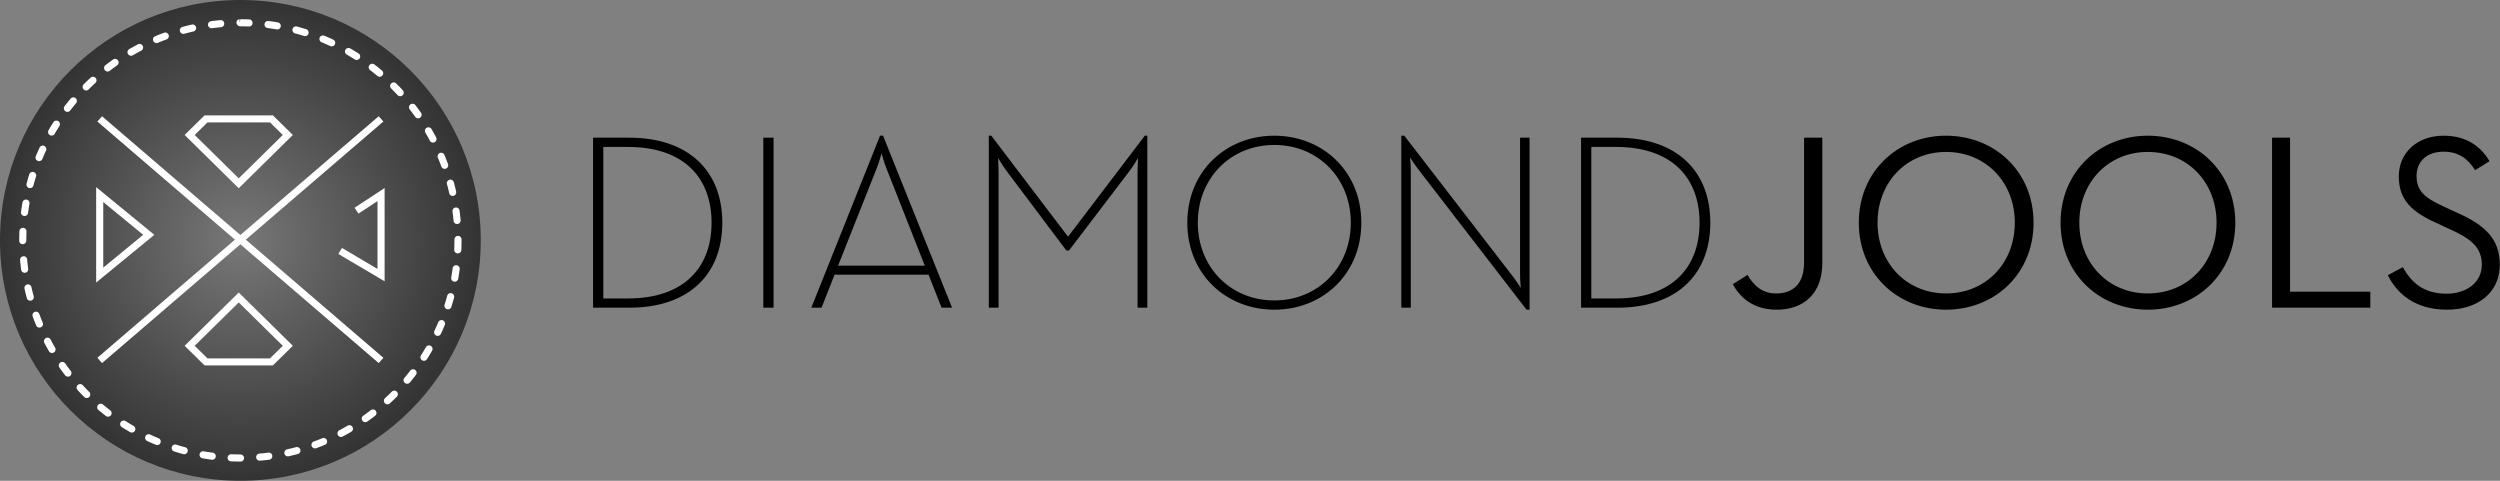
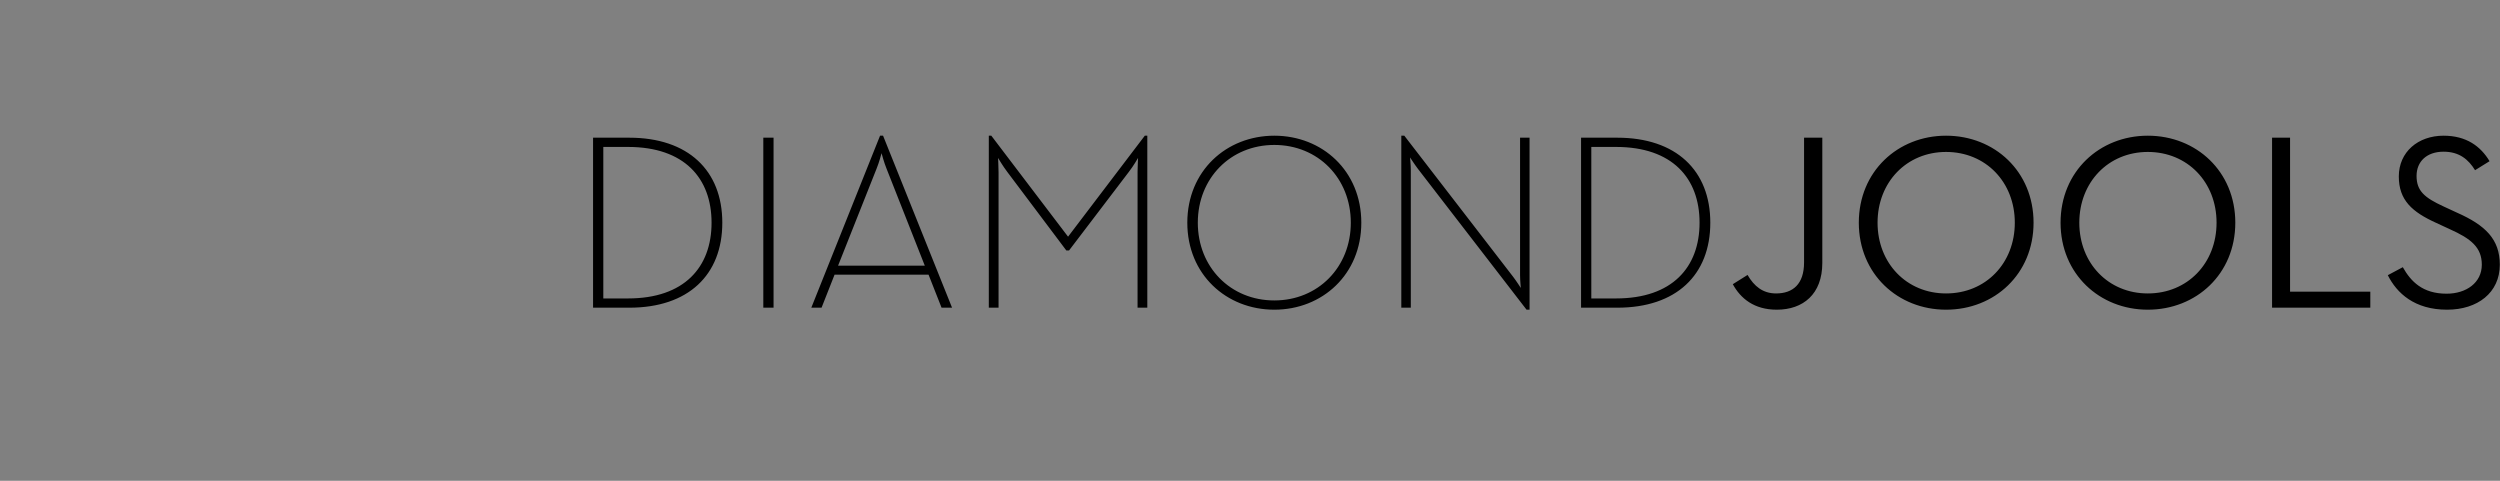
<svg xmlns="http://www.w3.org/2000/svg" class="block w-36 h-8 xl:w-48 xl:h-12 mr-1 lg:pt-1" viewBox="0 0 260 50">
  <rect x="0" y="0" width="260" height="50" fill="#808080" stroke="none" />
  <defs>
    <radialGradient id="a" fx="50%" fy="50%">
      <stop stop-color="#787878" offset="0" />
      <stop stop-color="#333" offset="1" />
    </radialGradient>
  </defs>
  <g fill="none" fill-rule="evenodd">
    <path d="M65.448 32c6.136 0 9.672-3.406 9.672-8.84 0-5.434-3.562-8.84-9.672-8.84h-3.77V32h3.77zm-.13-.962h-2.574V15.282h2.574c5.85 0 8.684 3.25 8.684 7.878s-2.834 7.878-8.684 7.878zM80.45 32V14.32h-1.066V32h1.066zm4.992 0l1.352-3.432h9.776L97.922 32h1.092l-7.176-17.888h-.312L84.376 32h1.066zm10.738-4.368h-9.022l4.004-10.088c.26-.624.52-1.612.52-1.612s.26.988.52 1.612l3.978 10.088zM103.85 32V17.96c0-.624-.052-1.534-.052-1.534s.52.884.962 1.456l6.136 8.164h.286l6.214-8.164c.468-.598.962-1.456.962-1.456s-.045.793-.051 1.406L118.306 32h1.014V14.112h-.26l-7.982 10.504-7.982-10.504h-.26V32h1.014zm28.678.208c4.992 0 9.048-3.666 9.048-9.048s-4.056-9.048-9.048-9.048-9.048 3.666-9.048 9.048 4.056 9.048 9.048 9.048zm0-.962c-4.55 0-7.956-3.458-7.956-8.086s3.406-8.086 7.956-8.086c4.55 0 7.956 3.458 7.956 8.086s-3.406 8.086-7.956 8.086zm26.546.962V14.32h-.988v14.3c0 .52.078 1.326.078 1.326s-.468-.728-.806-1.17l-11.31-14.664h-.312V32h.988V17.7c0-.52-.078-1.326-.078-1.326s.468.728.806 1.17l11.31 14.664h.312zM168.2 32c6.136 0 9.672-3.406 9.672-8.84 0-5.434-3.562-8.84-9.672-8.84h-3.77V32h3.77zm-.13-.962h-2.574V15.282h2.574c5.85 0 8.684 3.25 8.684 7.878s-2.834 7.878-8.684 7.878zm16.718 1.17c2.73 0 4.732-1.612 4.732-4.862V14.32h-1.898v12.974c0 2.262-1.17 3.224-2.912 3.224-1.378 0-2.288-.754-2.964-1.924l-1.534.962c.806 1.482 2.21 2.652 4.576 2.652zm17.602 0c5.044 0 9.1-3.718 9.1-9.048s-4.056-9.048-9.1-9.048c-5.018 0-9.074 3.718-9.074 9.048s4.056 9.048 9.074 9.048zm0-1.69c-4.108 0-7.124-3.146-7.124-7.358s3.016-7.358 7.124-7.358c4.134 0 7.15 3.146 7.15 7.358s-3.016 7.358-7.15 7.358zm20.982 1.69c5.044 0 9.1-3.718 9.1-9.048s-4.056-9.048-9.1-9.048c-5.018 0-9.074 3.718-9.074 9.048s4.056 9.048 9.074 9.048zm0-1.69c-4.108 0-7.124-3.146-7.124-7.358s3.016-7.358 7.124-7.358c4.134 0 7.15 3.146 7.15 7.358s-3.016 7.358-7.15 7.358zM246.512 32v-1.664h-8.346V14.32h-1.872V32h10.218zm7.982.208c3.172 0 5.486-1.768 5.486-4.68 0-2.652-1.508-4.108-4.446-5.408l-1.404-.65c-1.976-.91-2.808-1.612-2.808-3.172 0-1.508 1.066-2.522 2.808-2.522 1.664 0 2.6.832 3.276 1.924l1.508-.936c-.936-1.56-2.418-2.652-4.784-2.652-2.652 0-4.654 1.69-4.654 4.238 0 2.47 1.378 3.692 3.9 4.836l1.404.65c2.21.988 3.328 1.898 3.328 3.692 0 1.872-1.612 3.016-3.666 3.016-2.496 0-3.718-1.274-4.55-2.756l-1.56.832c.936 1.872 2.782 3.588 6.162 3.588z" fill="#000" fill-rule="nonzero" />
-     <circle cx="25" cy="25" r="25" fill="url(#a)" />
-     <path d="M24.053 47.241c.314.014.63.021.947.021a.38.38 0 0 1 .382.369.36.36 0 0 1-.357.369H25c-.327 0-.653-.007-.977-.02a.37.37 0 0 1-.354-.384.374.374 0 0 1 .384-.355zm3.877-.17a.37.37 0 0 1 .096.732c-.33.042-.662.079-.998.108l-.031.001a.37.37 0 0 1-.032-.737c.324-.027.646-.062.965-.104zm-6.844-.144l.076.006c.317.055.636.103.958.145a.369.369 0 1 1-.094.732 23.13 23.13 0 0 1-.992-.15.37.37 0 0 1 .128-.727zm9.698-.423a.367.367 0 0 1 .451.262.368.368 0 0 1-.261.451c-.322.086-.647.166-.974.238a.37.37 0 0 1-.161-.721c.317-.07.633-.146.945-.23zm-12.914-.017a.366.366 0 0 1 .464-.24 22 22 0 0 0 .93.27.369.369 0 0 1-.189.713c-.324-.086-.647-.18-.965-.28a.368.368 0 0 1-.24-.463zm15.667-.92a.37.37 0 0 1 .282.682 21.74 21.74 0 0 1-.932.363.371.371 0 0 1-.473-.22.37.37 0 0 1 .221-.474c.303-.11.603-.227.902-.351zm-18.412-.195a.37.37 0 0 1 .49-.178c.294.136.59.266.89.39a.369.369 0 0 1-.28.682 21.417 21.417 0 0 1-.922-.404.369.369 0 0 1-.178-.49zm21.017-1.094a.369.369 0 1 1 .37.638c-.289.167-.581.329-.878.484a.37.37 0 0 1-.497-.158.368.368 0 0 1 .157-.497c.288-.15.57-.305.848-.467zm-23.59-.37a.37.37 0 0 1 .509-.114c.274.174.55.342.832.504a.37.37 0 0 1 .136.504.37.37 0 0 1-.505.135c-.29-.167-.576-.34-.859-.52a.367.367 0 0 1-.113-.509zm26.007-1.25a.371.371 0 0 1 .518.068.37.37 0 0 1-.068.519c-.265.203-.534.4-.807.592a.371.371 0 0 1-.515-.09.369.369 0 0 1 .09-.513c.266-.186.525-.379.782-.576zm-28.366-.539a.37.37 0 0 1 .52-.045c.248.208.5.41.759.606a.37.37 0 0 1-.45.587 20.786 20.786 0 0 1-.782-.628.368.368 0 0 1-.047-.52zm30.552-1.383a.37.37 0 0 1 .523 0 .37.37 0 0 1 0 .522 22.96 22.96 0 0 1-.725.694.367.367 0 0 1-.521-.024.369.369 0 0 1 .023-.521c.239-.219.473-.443.7-.671zM8.086 40.04a.372.372 0 0 1 .522.022c.219.238.443.471.673.7a.368.368 0 1 1-.522.523 24.096 24.096 0 0 1-.695-.723.37.37 0 0 1 .022-.522zm34.58-1.493a.367.367 0 0 1 .517-.067.368.368 0 0 1 .068.516c-.204.266-.414.526-.627.782a.368.368 0 1 1-.567-.473c.208-.248.411-.5.61-.758zm-36.398-.84a.37.37 0 0 1 .514.09c.186.266.378.525.576.781a.368.368 0 0 1-.586.45 24.946 24.946 0 0 1-.593-.806.37.37 0 0 1 .09-.514zm38.018-1.58a.369.369 0 1 1 .638.368c-.167.29-.341.577-.521.858a.368.368 0 1 1-.622-.396c.173-.274.342-.55.505-.83zM4.768 35.16a.367.367 0 0 1 .498.155c.15.288.307.57.47.848a.37.37 0 0 1-.64.371c-.166-.288-.328-.58-.483-.876a.37.37 0 0 1 .155-.498zm40.807-1.644a.37.37 0 0 1 .482-.2.37.37 0 0 1 .2.483c-.13.31-.264.618-.406.92a.369.369 0 1 1-.669-.313c.138-.292.269-.589.393-.89zM3.616 32.438a.37.37 0 0 1 .473.22c.112.302.23.603.354.902a.37.37 0 0 1-.34.51.368.368 0 0 1-.341-.228c-.128-.306-.25-.617-.365-.93a.369.369 0 0 1 .22-.474zm43.272-1.951l.073.011a.37.37 0 0 1 .262.452c-.088.325-.181.645-.281.962a.367.367 0 0 1-.462.242.368.368 0 0 1-.241-.462c.095-.308.186-.62.27-.932a.37.37 0 0 1 .452-.262zm-44.057-.902a.372.372 0 0 1 .44.28c.07.317.148.632.232.943a.369.369 0 1 1-.713.191 21.356 21.356 0 0 1-.24-.975.369.369 0 0 1 .28-.44zm44.577-2l.079.002a.369.369 0 0 1 .319.413c-.044.334-.094.664-.152.992a.37.37 0 0 1-.427.299.367.367 0 0 1-.299-.426c.055-.318.104-.638.146-.96a.361.361 0 0 1 .413-.318zm-44.983-.931c.197-.035.381.13.4.334.029.324.064.646.106.965a.368.368 0 1 1-.73.098c-.045-.33-.081-.662-.111-.998a.367.367 0 0 1 .335-.4zm45.205-2.122a.37.37 0 0 1 .369.369l.001.088c0 .346-.007.681-.022 1.015a.368.368 0 0 1-.369.352h-.015a.372.372 0 0 1-.354-.386c.015-.322.022-.644.022-.97l-.001-.1a.37.37 0 0 1 .369-.368zm-45.227-.837c.204.008.363.18.354.383-.013.306-.019.613-.019.922 0 .204-.165.394-.369.394S2 25.254 2 25.05V25c0-.32.006-.636.02-.952a.368.368 0 0 1 .383-.353zm44.974-2.111a.362.362 0 0 1 .415.315c.046.33.083.663.112.998a.367.367 0 0 1-.332.401h-.035a.369.369 0 0 1-.367-.335c-.03-.323-.065-.645-.108-.964a.367.367 0 0 1 .315-.415zm-44.688-.83l.075.004c.2.035.335.226.3.427-.055.317-.104.637-.145.958a.368.368 0 1 1-.732-.092c.043-.334.093-.664.15-.993a.37.37 0 0 1 .427-.3zm44.054-2.06c.198-.054.4.062.453.258.088.322.17.647.243.974a.369.369 0 0 1-.721.162 20.23 20.23 0 0 0-.233-.942.367.367 0 0 1 .258-.452zM3.43 17.878l.073.015c.195.06.304.267.244.462-.096.309-.186.62-.27.934a.368.368 0 1 1-.712-.19c.085-.324.178-.645.277-.963a.368.368 0 0 1 .461-.243zm42.306-1.963a.368.368 0 0 1 .483.196c.13.308.251.618.366.932a.369.369 0 1 1-.691.255c-.111-.304-.23-.604-.354-.901a.368.368 0 0 1 .196-.482zm-41.608-.588a.37.37 0 0 1 .668.312c-.136.293-.266.59-.39.89a.368.368 0 1 1-.683-.281c.128-.31.263-.618.405-.921zm40.245-2.037a.37.37 0 0 1 .505.133 23 23 0 0 1 .485.876.369.369 0 0 1-.653.343c-.15-.286-.308-.568-.47-.847a.369.369 0 0 1 .133-.505zm-38.802-.603a.37.37 0 0 1 .621.397c-.173.272-.341.55-.502.831a.37.37 0 0 1-.504.136.37.37 0 0 1-.136-.504c.167-.29.34-.577.52-.86zm37.108-1.822a.373.373 0 0 1 .519.067c.204.264.402.532.595.805a.369.369 0 0 1-.601.427c-.188-.265-.38-.526-.579-.78a.37.37 0 0 1 .066-.519zm-35.334-.607a.368.368 0 1 1 .566.473c-.209.25-.41.502-.607.759a.368.368 0 0 1-.517.07.369.369 0 0 1-.07-.518c.204-.265.413-.527.628-.784zm33.339-1.577a.367.367 0 0 1 .521-.002c.239.235.472.476.698.722a.37.37 0 0 1-.544.5 21.465 21.465 0 0 0-.672-.698.368.368 0 0 1-.003-.522zm-31.264-.6a.369.369 0 1 1 .5.544c-.24.22-.473.443-.701.673a.365.365 0 0 1-.522 0 .37.37 0 0 1 0-.52c.235-.238.477-.47.723-.696zM38.42 6.773a.369.369 0 0 1 .517-.069c.266.204.527.411.784.626a.369.369 0 1 1-.473.567c-.25-.208-.502-.41-.759-.606a.369.369 0 0 1-.069-.518zm-26.663-.58a.368.368 0 1 1 .425.604 20.73 20.73 0 0 0-.78.577.37.37 0 0 1-.452-.584c.265-.206.533-.404.807-.596zm24.17-1.018a.37.37 0 0 1 .504-.136c.291.167.578.34.86.52a.368.368 0 1 1-.395.622c-.273-.173-.55-.34-.832-.502a.369.369 0 0 1-.137-.504zm-21.608-.55a.37.37 0 1 1 .344.653c-.286.151-.57.308-.85.47a.368.368 0 0 1-.371-.637c.288-.168.58-.33.877-.486zm18.927-.71a.372.372 0 0 1 .481-.2c.311.128.617.262.922.402a.37.37 0 0 1 .181.49.37.37 0 0 1-.49.18 21.133 21.133 0 0 0-.893-.39.37.37 0 0 1-.2-.481zm-16.181-.51a.37.37 0 0 1 .472.22.367.367 0 0 1-.218.474c-.303.11-.603.229-.9.353a.368.368 0 0 1-.284-.68c.305-.13.616-.251.93-.366zm13.736-.658l.075.011c.324.086.646.179.964.278a.368.368 0 1 1-.22.704 22.548 22.548 0 0 0-.933-.267.369.369 0 0 1 .19-.715zm-10.85-.19a.368.368 0 1 1 .162.72c-.317.071-.632.15-.944.234a.367.367 0 0 1-.453-.26.37.37 0 0 1 .261-.454c.322-.086.646-.166.974-.24zm7.894-.375l.079.003c.332.043.664.091.992.148a.37.37 0 0 1-.125.728 23.29 23.29 0 0 0-.962-.144.369.369 0 0 1-.318-.412.362.362 0 0 1 .413-.32zm-4.924-.088a.36.36 0 0 1 .4.335.367.367 0 0 1-.334.4c-.324.03-.646.065-.965.107a.37.37 0 0 1-.098-.731c.33-.044.662-.08.997-.11zM24.998 2c.316 0 .622.006.93.019a.37.37 0 0 1-.015.738l-.014-.001c-.3-.012-.598-.018-.899-.018-.203 0-.406-.165-.406-.369s.127-.369.33-.369v.369l.07-.369zM24.83 30.422l5.626 5.54L28.386 38h-7.112l-2.07-2.039 5.626-5.539zM39.387 12.09l.486.548-14.311 12.286 14.311 12.287-.486.549L25 25.407 10.613 37.76l-.486-.55 14.31-12.286-14.31-12.286.486-.548L25 24.44 39.387 12.09zM24.83 31.452l-4.58 4.51 1.33 1.31h6.5l1.33-1.31-4.58-4.51zM10 19.458l6.051 4.964L10 29.386v-9.928zm30 .097v9.697l-4.813-2.843.38-.624 3.693 2.181v-7.05l-1.976 1.297-.41-.606L40 19.555zm-29.26 1.458v6.819l4.156-3.41-4.156-3.41zM28.385 12l2.071 2.039-5.626 5.539-5.627-5.54L21.274 12h7.111zm-.306.728h-6.498l-1.332 1.31 4.58 4.51 4.581-4.51-1.33-1.31z" fill="#FFF" />
  </g>
</svg>